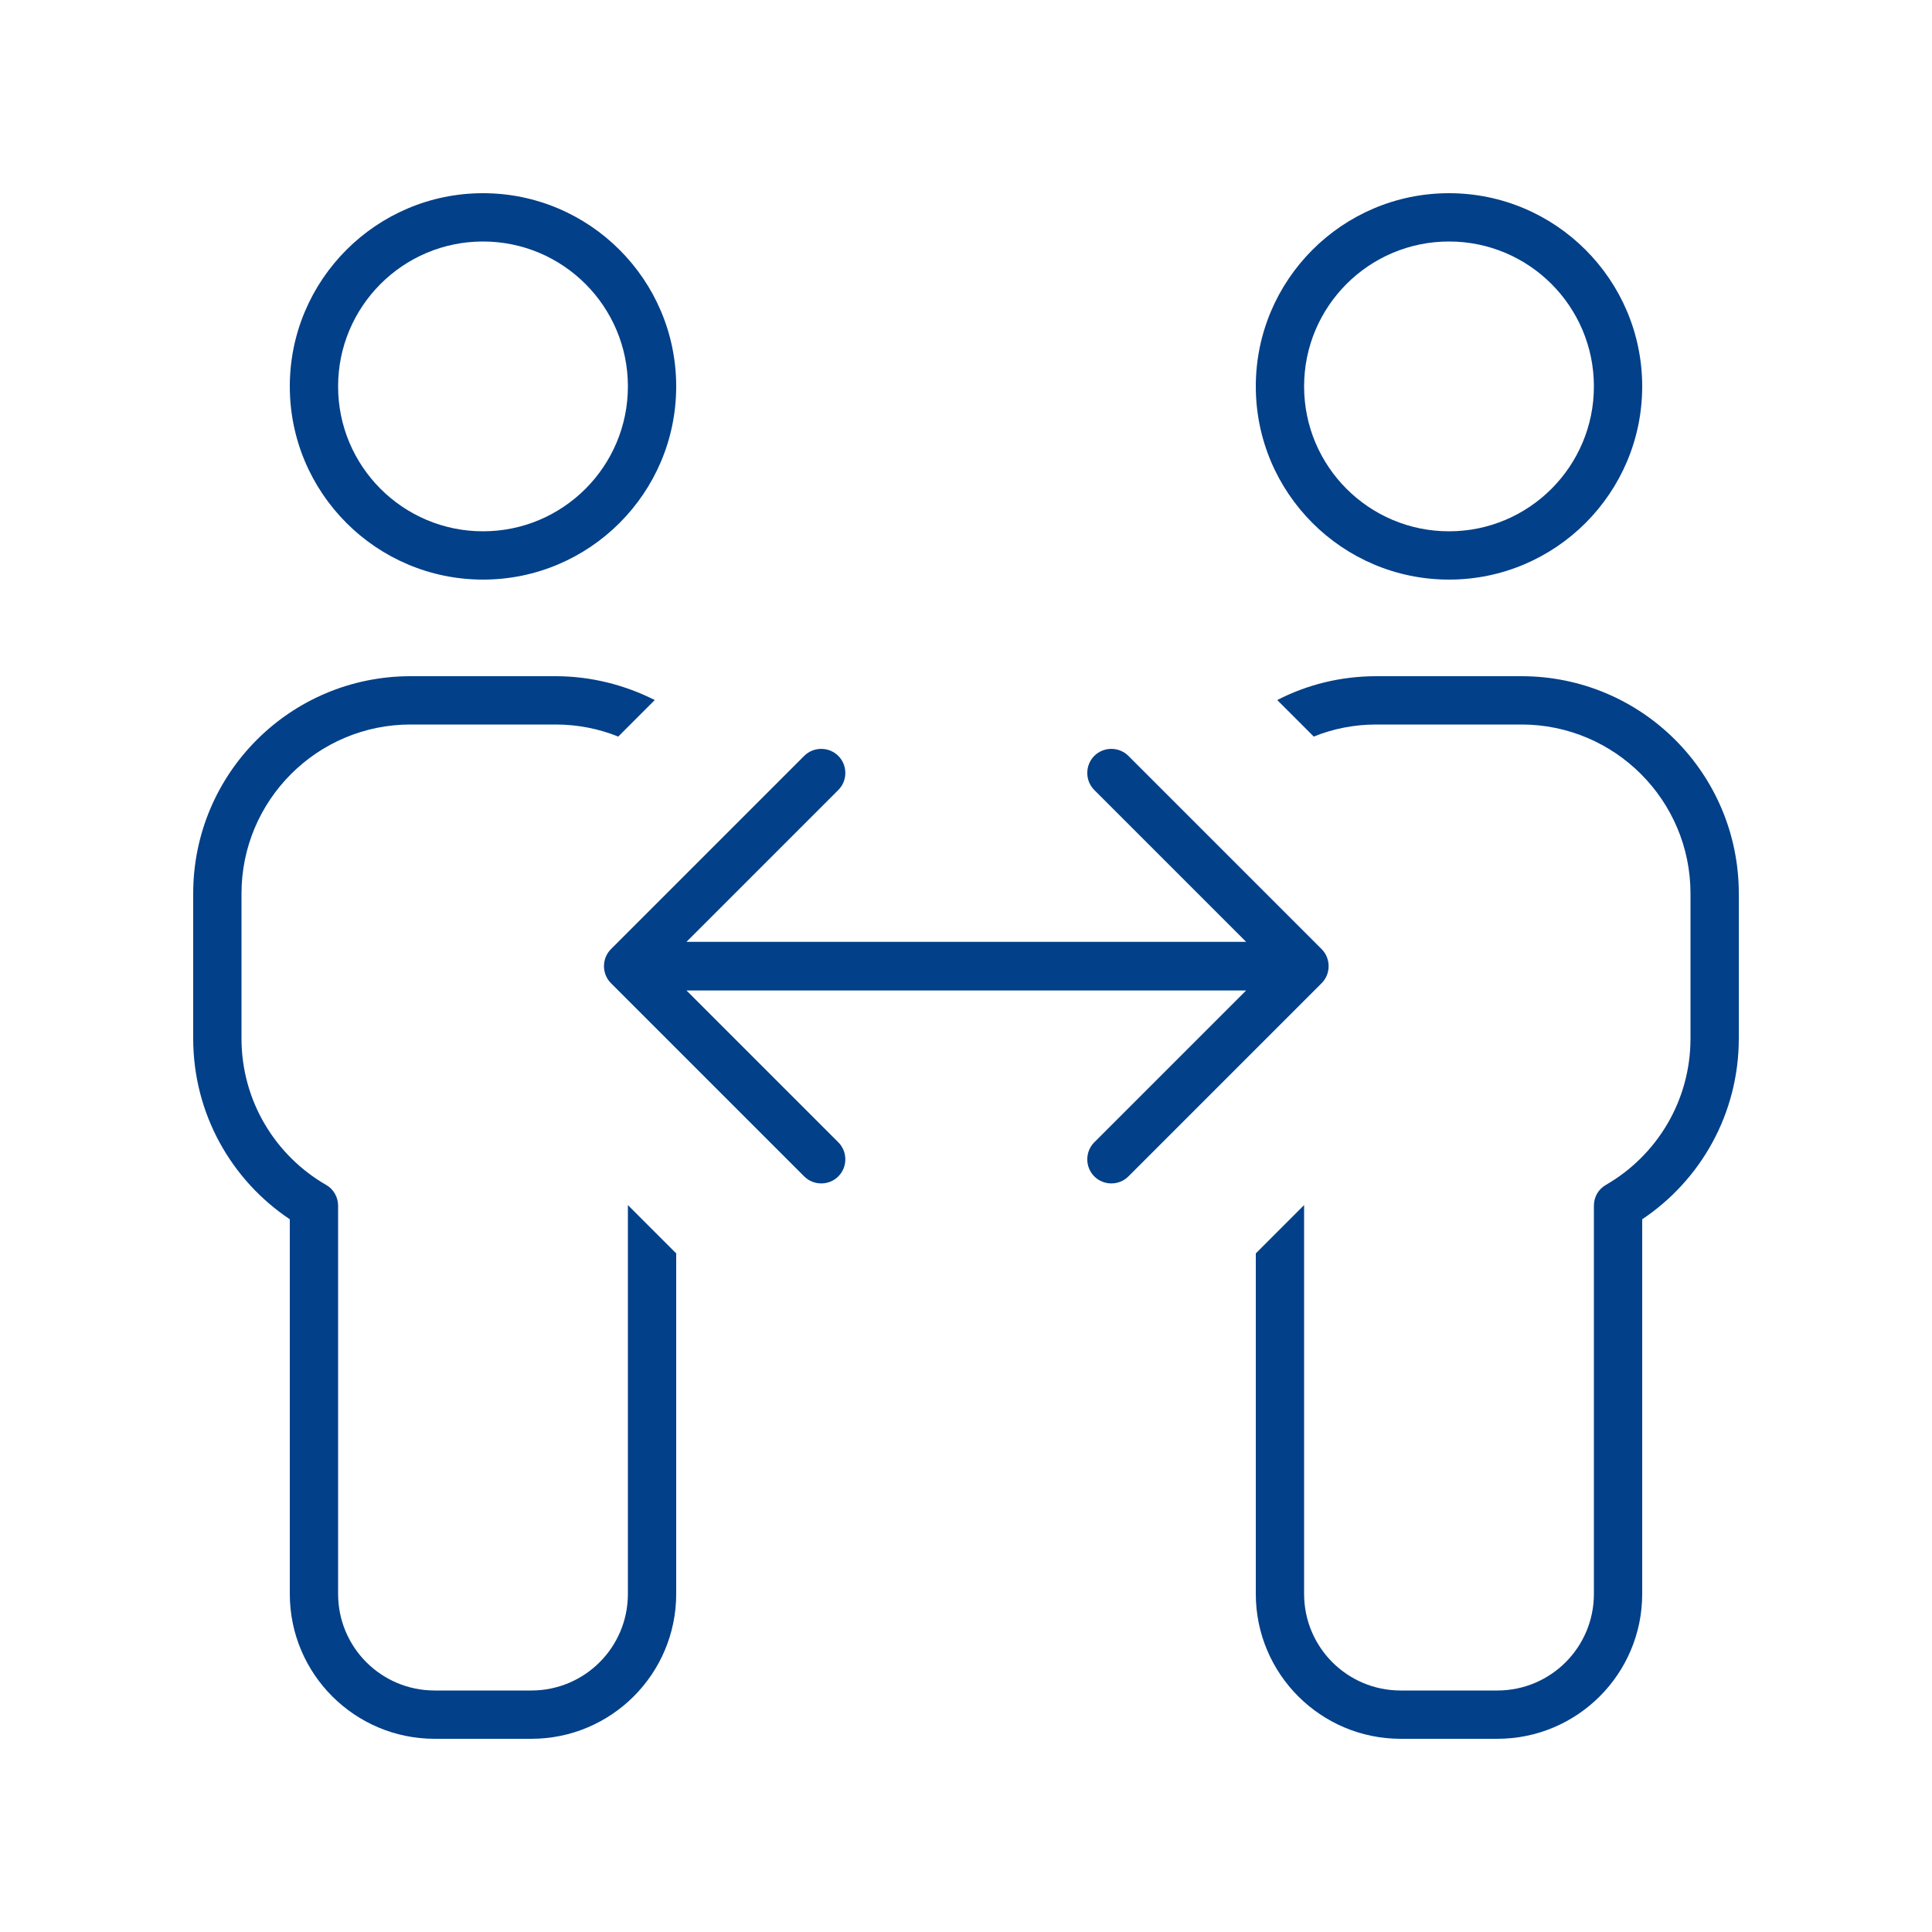
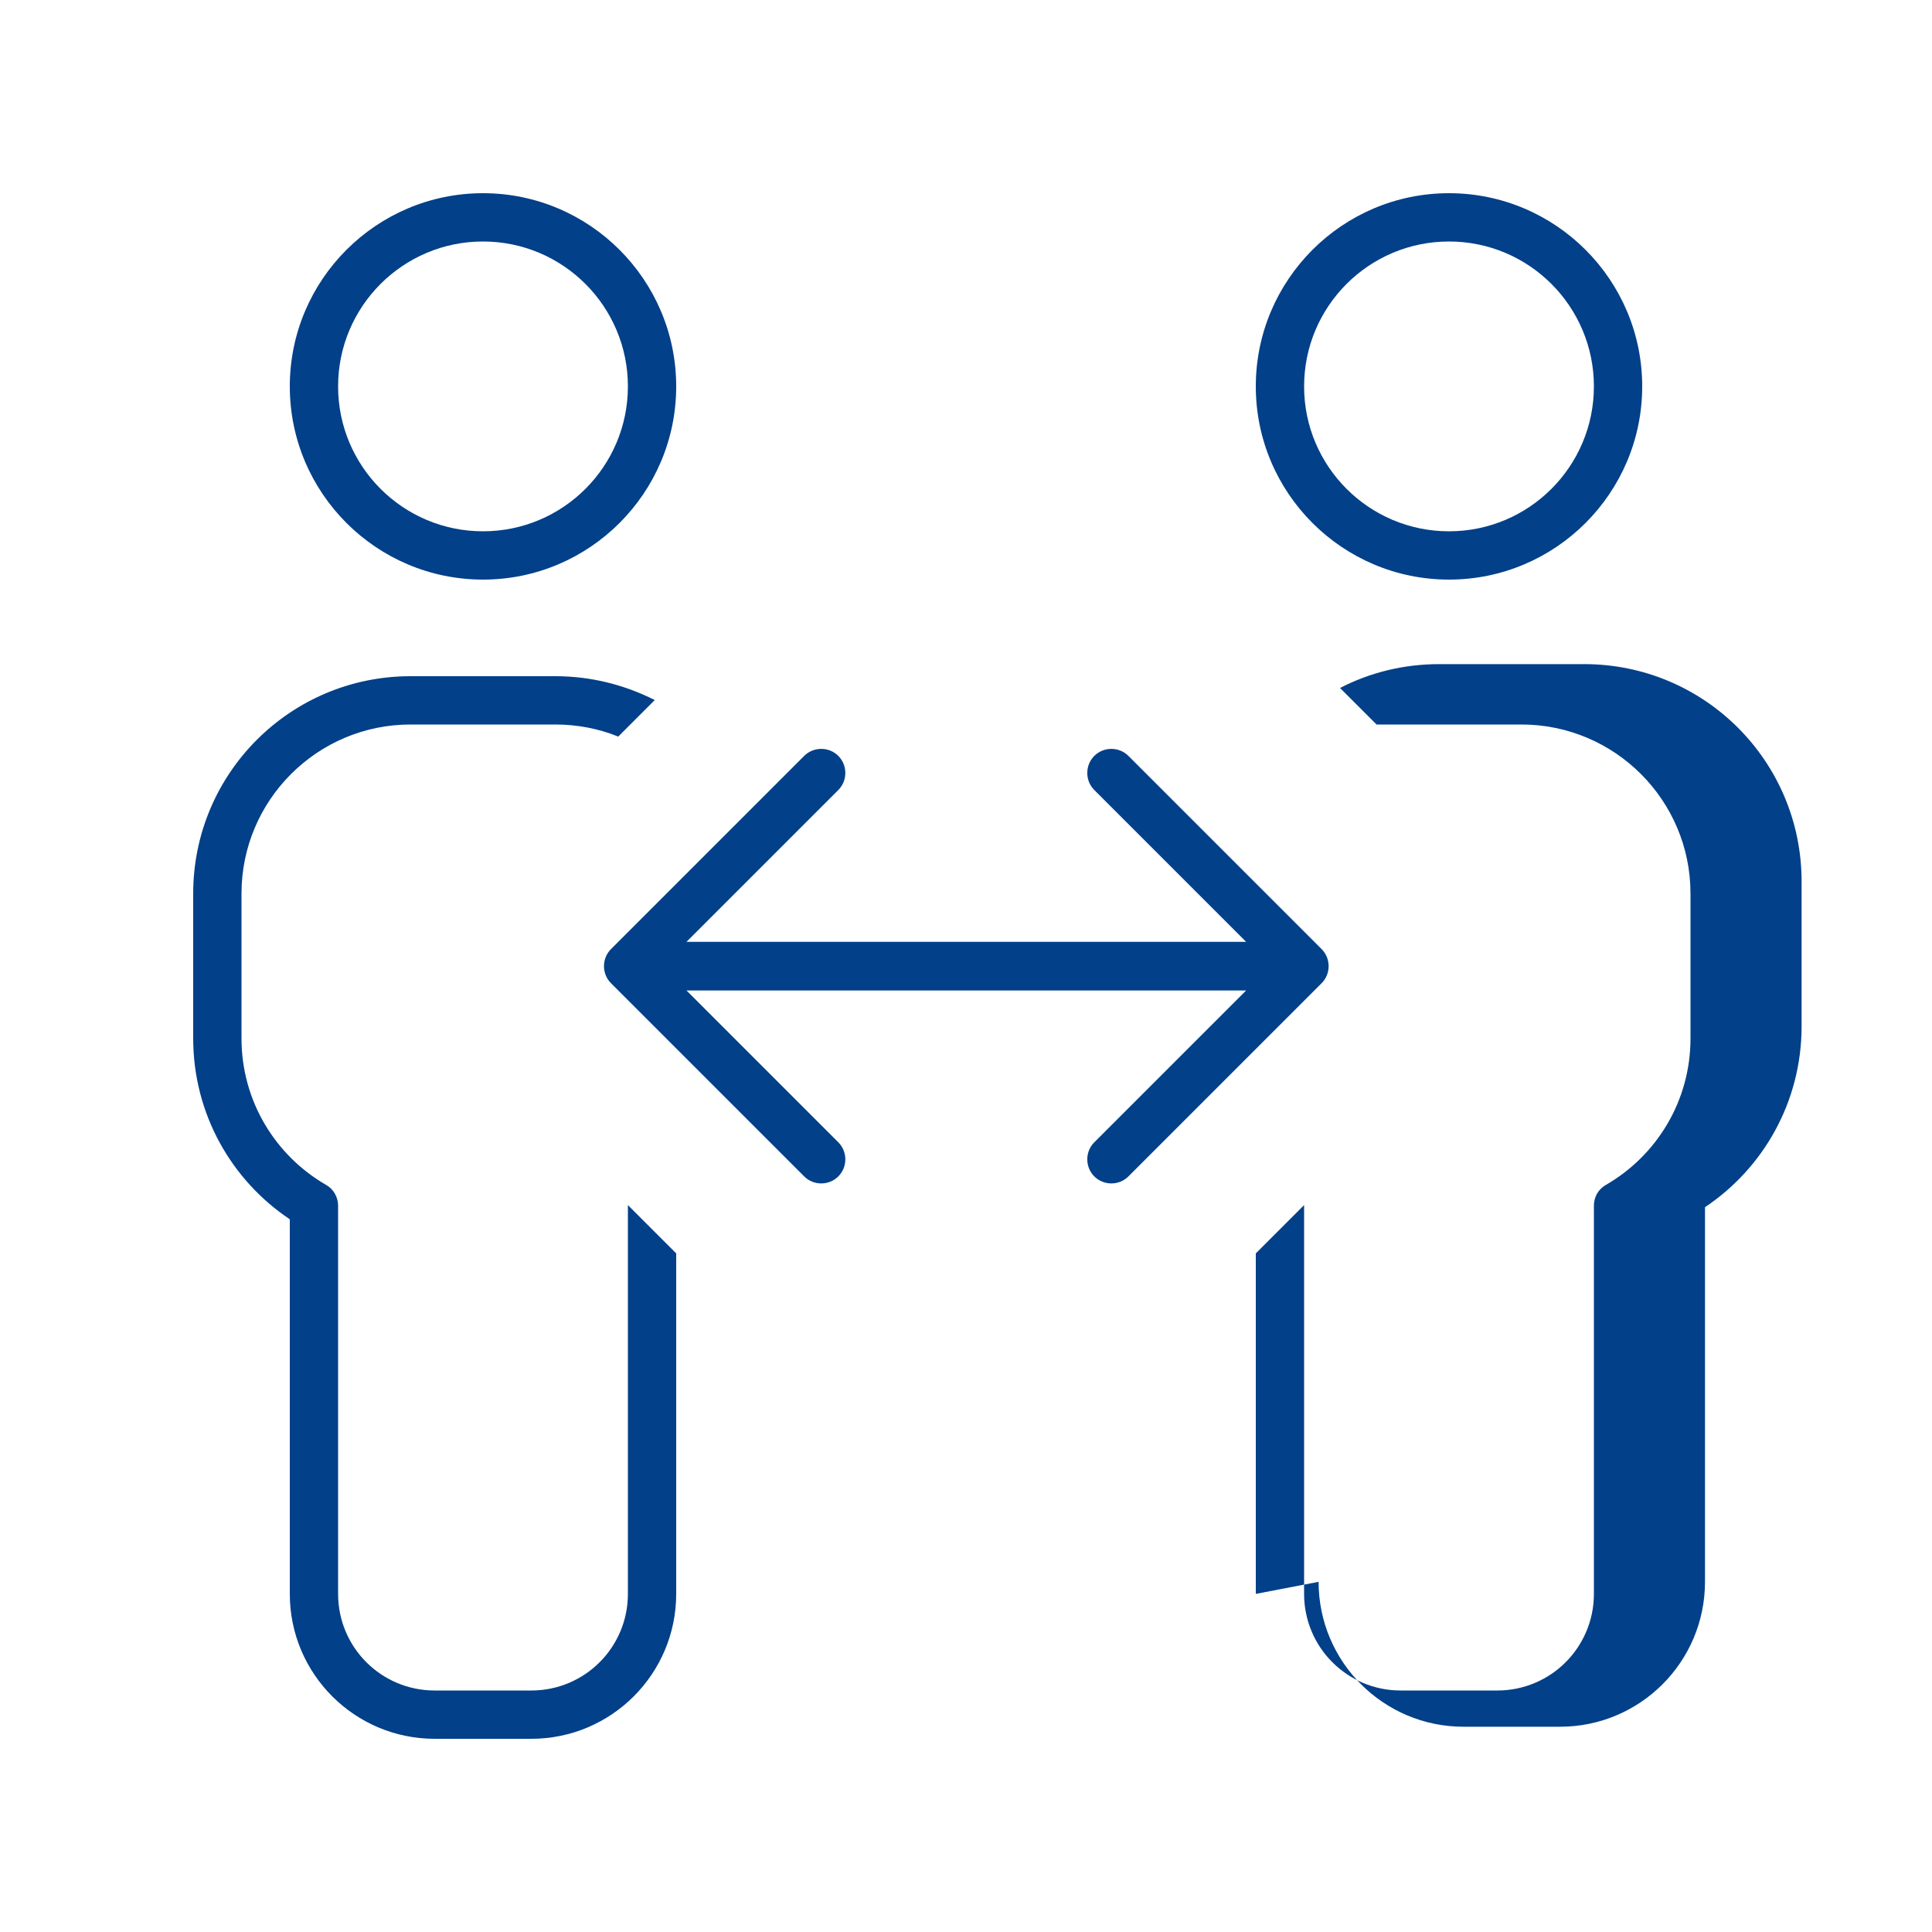
<svg xmlns="http://www.w3.org/2000/svg" id="Ebene_1" data-name="Ebene 1" viewBox="0 0 640 640">
  <defs>
    <style>
      .cls-1 {
        fill: #024089;
      }
    </style>
  </defs>
-   <path class="cls-1" d="M160,176c26.5,0,48-21.5,48-48s-21.5-48-48-48-48,21.5-48,48,21.5,48,48,48ZM160,64c35.3,0,64,28.7,64,64s-28.7,64-64,64-64-28.7-64-64,28.7-64,64-64ZM136,240c-30.9,0-56,25.1-56,56v48c0,20.7,11.2,38.8,28,48.5,2.5,1.4,4,4.1,4,6.9v128.6c0,17.7,14.3,32,32,32h32c17.7,0,32-14.3,32-32v-128.8l16,16v112.8c0,26.5-21.5,48-48,48h-32c-26.5,0-48-21.5-48-48v-124.1c-19.3-12.9-32-34.9-32-59.9v-48c0-39.8,32.2-72,72-72h48c11.8,0,23,2.9,32.9,7.9l-12.1,12.1c-6.4-2.6-13.5-4-20.8-4h-48ZM416,528v-112.8l16-16v128.8c0,17.7,14.3,32,32,32h32c17.7,0,32-14.3,32-32v-128.6c0-2.9,1.5-5.5,4-6.9,16.8-9.7,28-27.8,28-48.5v-48c0-30.9-25.1-56-56-56h-48c-7.4,0-14.4,1.4-20.8,4l-12.1-12.1c9.9-5.1,21-7.9,32.9-7.9h48c39.8,0,72,32.2,72,72v48c0,25-12.7,47-32,59.9v124.1c0,26.5-21.5,48-48,48h-32c-26.5,0-48-21.5-48-48ZM480,176c26.5,0,48-21.5,48-48s-21.5-48-48-48-48,21.5-48,48,21.5,48,48,48ZM480,64c35.3,0,64,28.7,64,64s-28.7,64-64,64-64-28.7-64-64,28.7-64,64-64ZM277.7,261.7l-50.3,50.3h185.4l-50.3-50.3c-3.1-3.1-3.1-8.2,0-11.3,3.1-3.1,8.2-3.1,11.3,0l64,64c3.1,3.1,3.1,8.2,0,11.3l-64,64c-3.1,3.1-8.2,3.1-11.3,0-3.1-3.1-3.1-8.2,0-11.3l50.3-50.3h-185.4l50.3,50.3c3.1,3.1,3.1,8.2,0,11.3-3.1,3.1-8.2,3.1-11.3,0l-64-64c-3.1-3.1-3.1-8.2,0-11.3l64-64c3.1-3.1,8.2-3.1,11.3,0,3.1,3.1,3.1,8.2,0,11.3Z" />
+   <path class="cls-1" d="M160,176c26.5,0,48-21.5,48-48s-21.5-48-48-48-48,21.5-48,48,21.5,48,48,48ZM160,64c35.3,0,64,28.7,64,64s-28.7,64-64,64-64-28.7-64-64,28.7-64,64-64ZM136,240c-30.9,0-56,25.1-56,56v48c0,20.7,11.2,38.8,28,48.5,2.5,1.4,4,4.1,4,6.9v128.6c0,17.7,14.3,32,32,32h32c17.7,0,32-14.3,32-32v-128.8l16,16v112.8c0,26.5-21.5,48-48,48h-32c-26.5,0-48-21.5-48-48v-124.1c-19.3-12.9-32-34.9-32-59.9v-48c0-39.8,32.2-72,72-72h48c11.8,0,23,2.9,32.9,7.9l-12.1,12.1c-6.4-2.6-13.5-4-20.8-4h-48ZM416,528v-112.8l16-16v128.8c0,17.7,14.3,32,32,32h32c17.7,0,32-14.3,32-32v-128.6c0-2.9,1.5-5.5,4-6.9,16.8-9.7,28-27.8,28-48.5v-48c0-30.9-25.1-56-56-56h-48l-12.1-12.1c9.9-5.1,21-7.9,32.9-7.9h48c39.8,0,72,32.2,72,72v48c0,25-12.7,47-32,59.9v124.1c0,26.5-21.5,48-48,48h-32c-26.5,0-48-21.5-48-48ZM480,176c26.5,0,48-21.5,48-48s-21.5-48-48-48-48,21.5-48,48,21.5,48,48,48ZM480,64c35.3,0,64,28.7,64,64s-28.7,64-64,64-64-28.7-64-64,28.7-64,64-64ZM277.7,261.7l-50.3,50.3h185.4l-50.3-50.3c-3.1-3.1-3.1-8.2,0-11.3,3.1-3.1,8.2-3.1,11.3,0l64,64c3.1,3.1,3.1,8.2,0,11.3l-64,64c-3.1,3.1-8.2,3.1-11.3,0-3.1-3.1-3.1-8.2,0-11.3l50.3-50.3h-185.4l50.3,50.3c3.1,3.1,3.1,8.2,0,11.3-3.1,3.1-8.2,3.1-11.3,0l-64-64c-3.1-3.1-3.1-8.2,0-11.3l64-64c3.1-3.1,8.2-3.1,11.3,0,3.1,3.1,3.1,8.2,0,11.3Z" />
</svg>